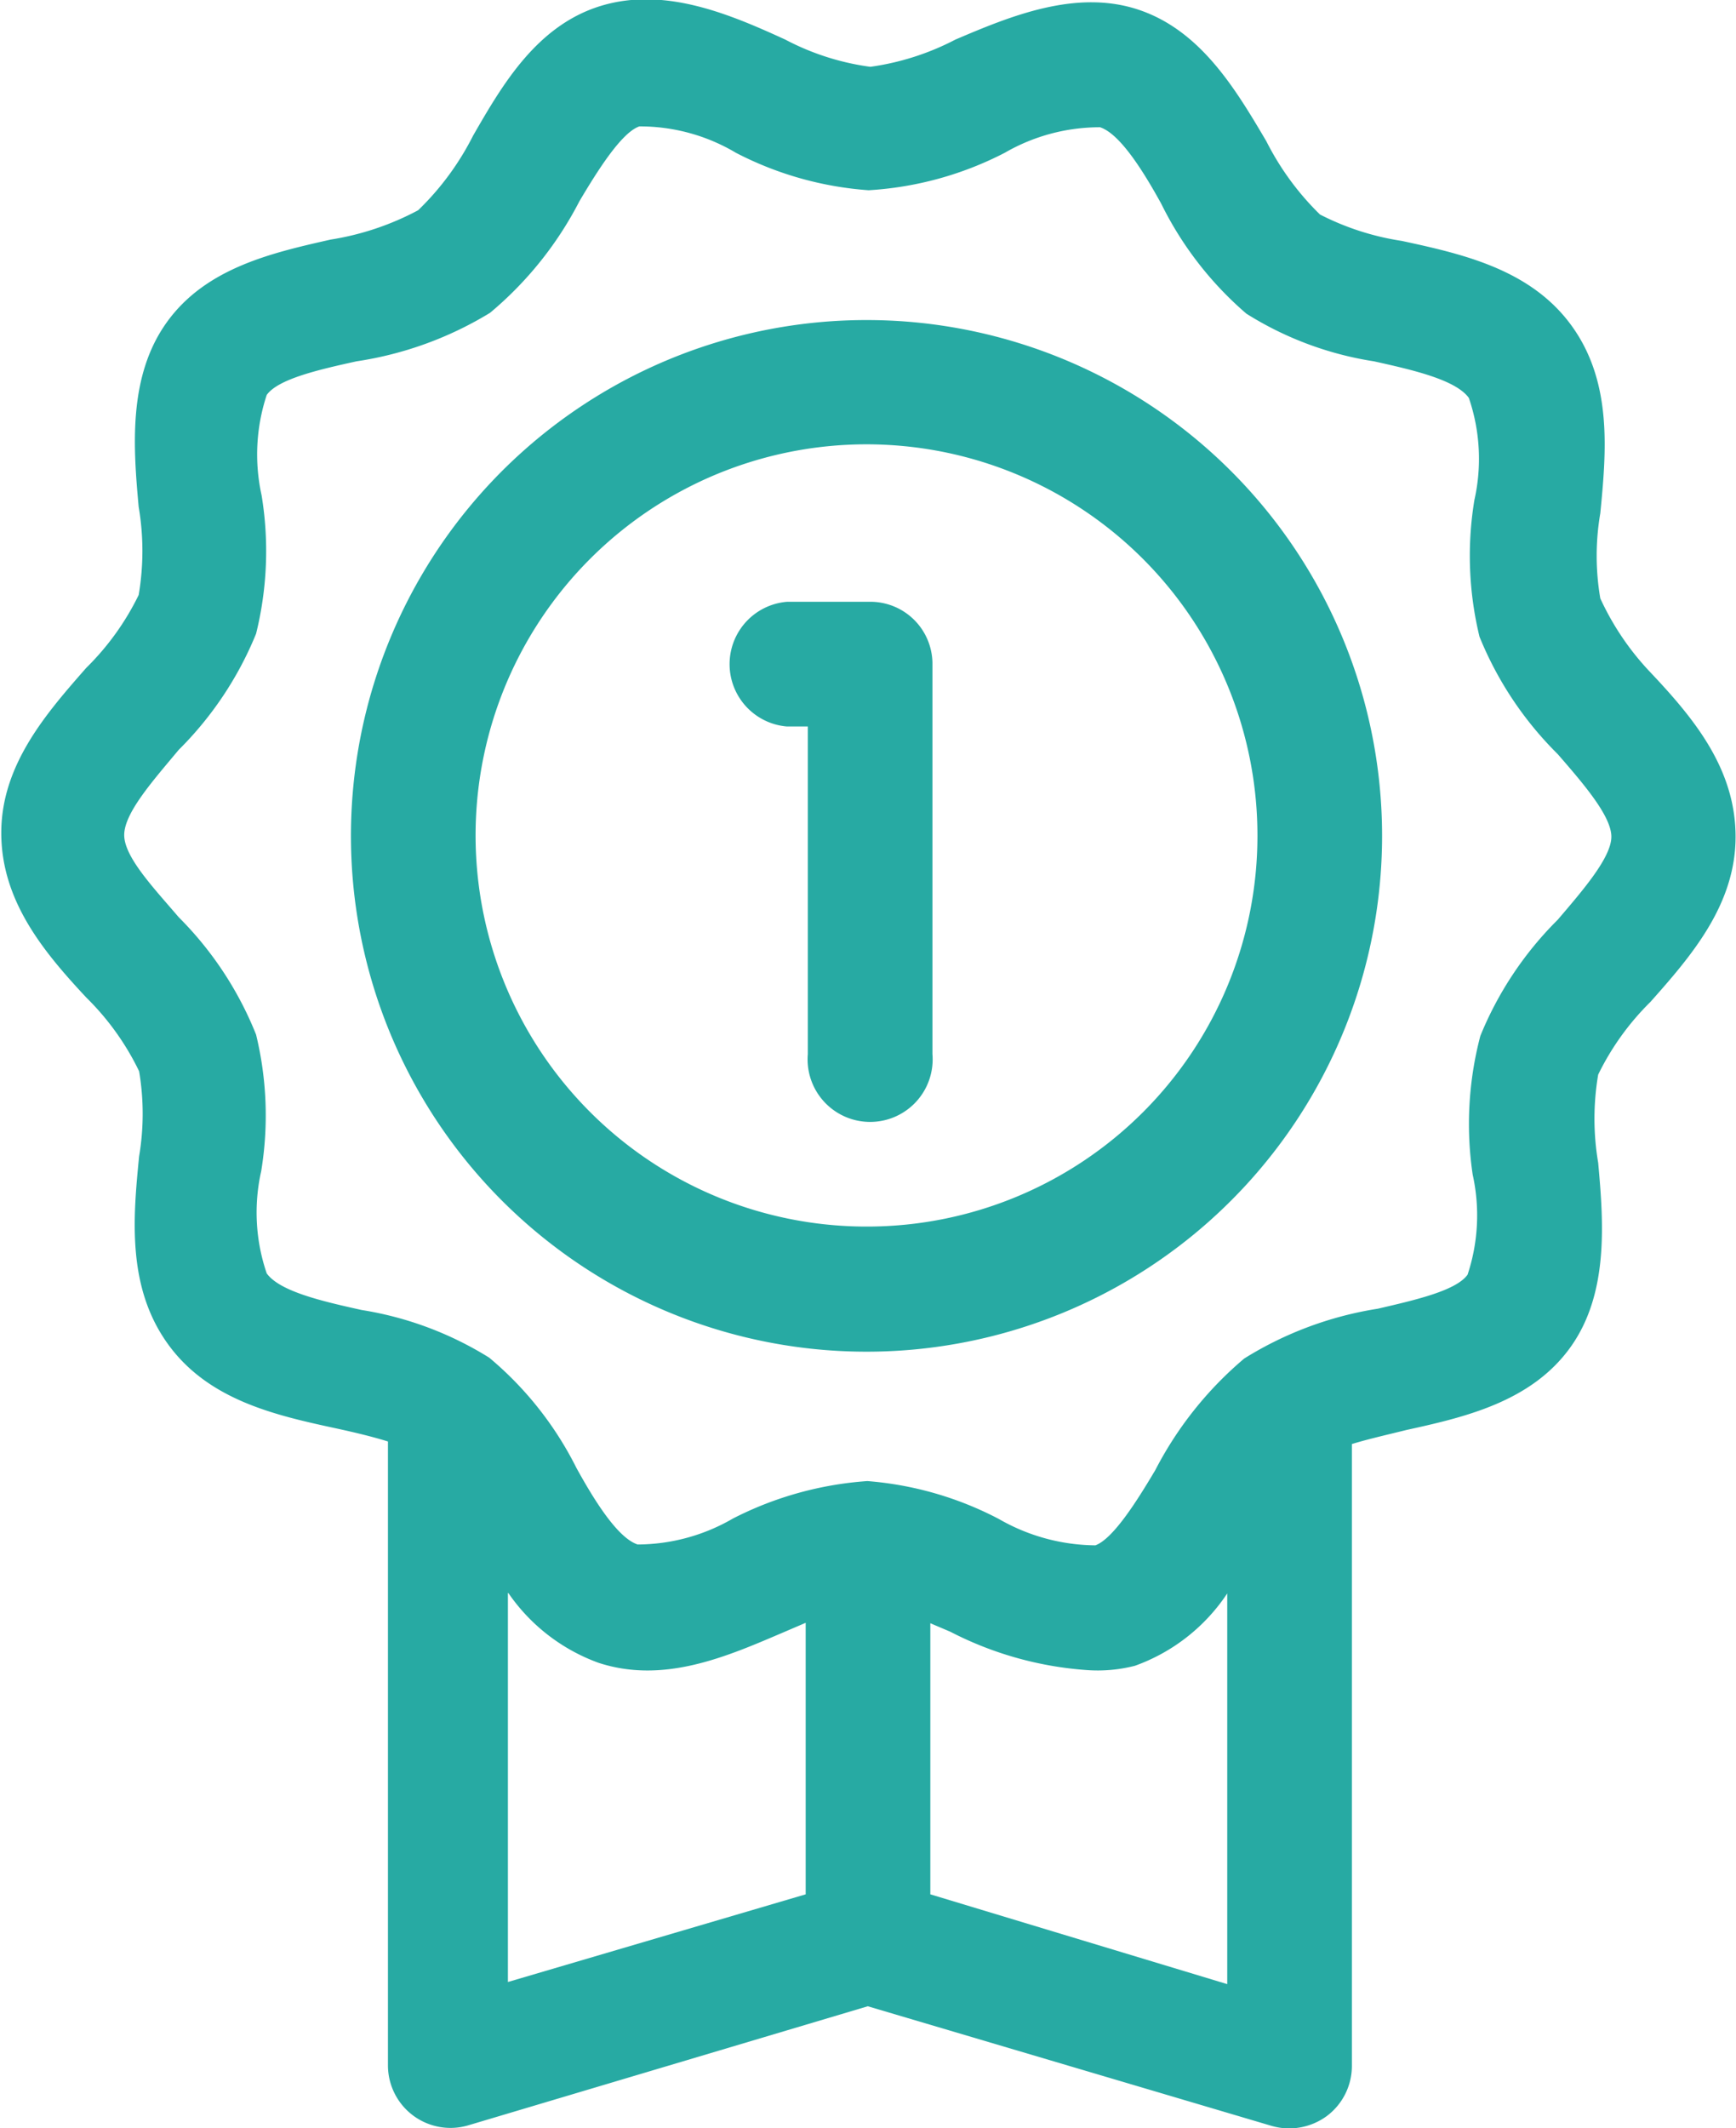
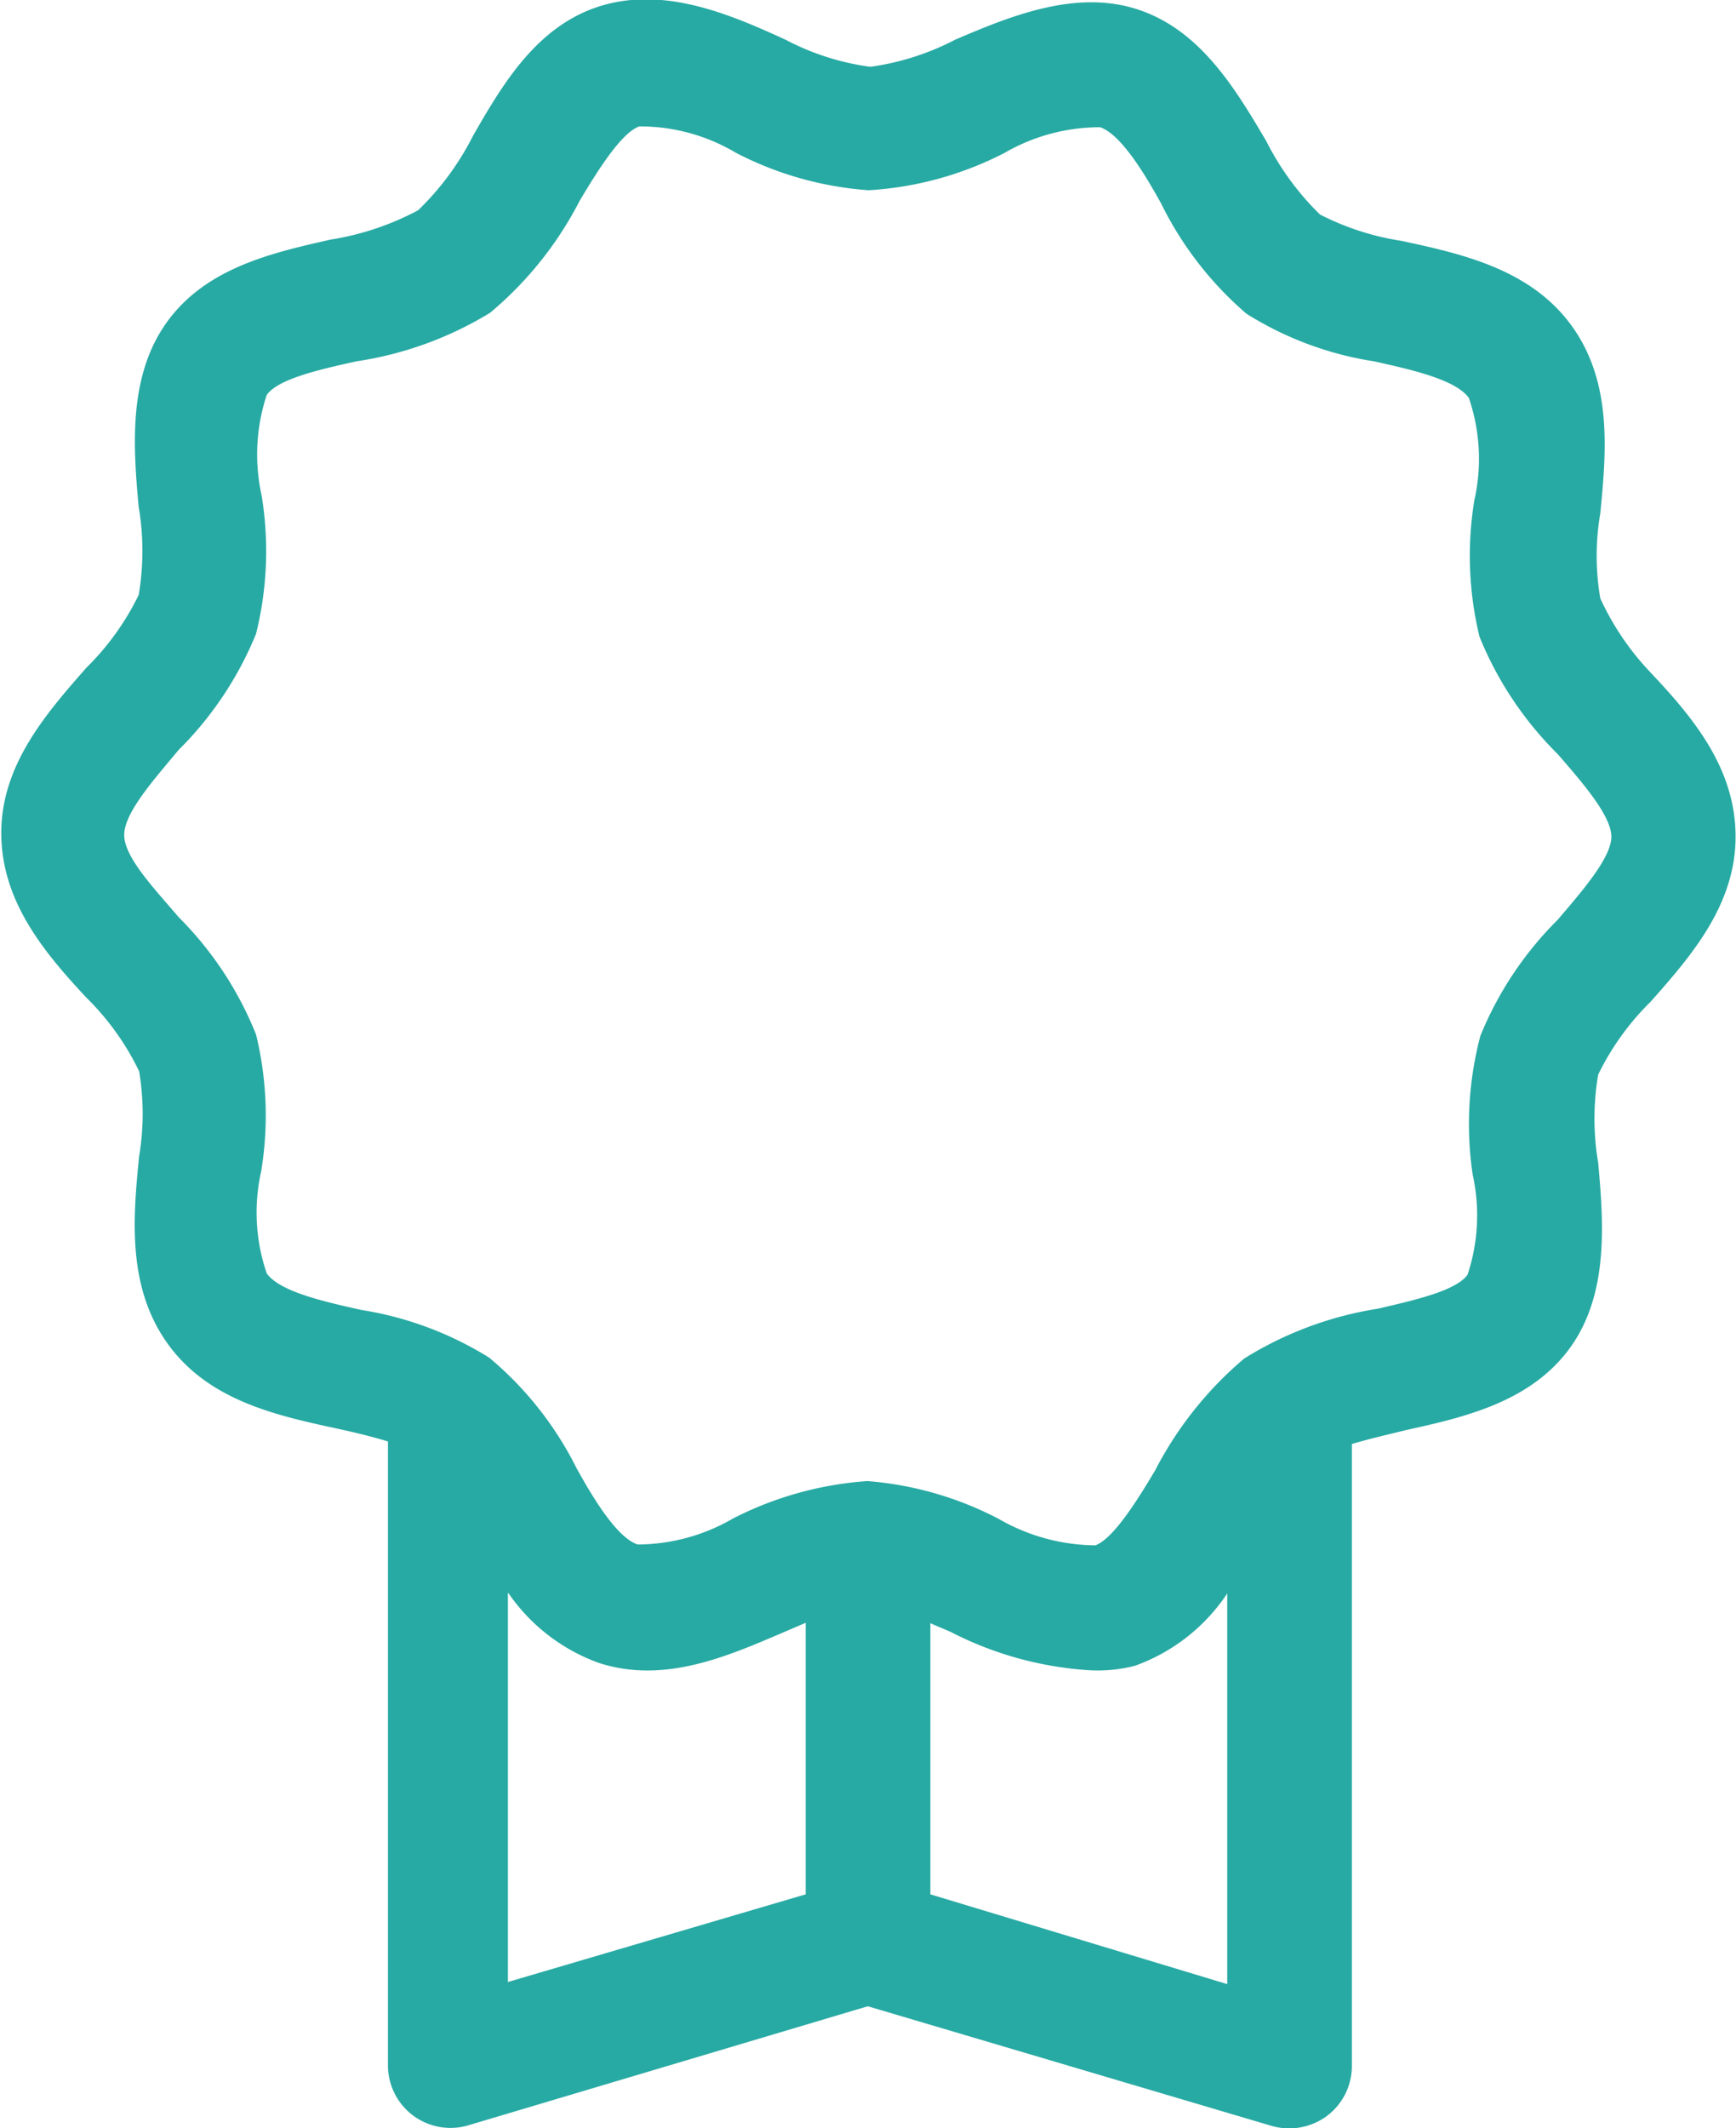
<svg xmlns="http://www.w3.org/2000/svg" viewBox="0 0 40.81 50">
  <title>icon-one</title>
  <path d="M43.18,23.4c.94-1.06,2-2.27,2-3.88s-1-2.8-2-3.86A6.38,6.38,0,0,1,42,13.92a5.91,5.91,0,0,1,0-2c.14-1.44.29-3.07-.67-4.4s-2.56-1.69-4-2a6.26,6.26,0,0,1-1.92-.62,6.49,6.49,0,0,1-1.26-1.72c-.72-1.22-1.54-2.6-3-3.09s-3,.14-4.31.7a6.15,6.15,0,0,1-2,.64h0a6,6,0,0,1-2-.64C21.53.19,20-.46,18.5,0s-2.31,1.85-3,3.05a6.5,6.5,0,0,1-1.29,1.75,6.52,6.52,0,0,1-2.06.69c-1.37.31-2.92.66-3.84,1.93s-.8,2.93-.67,4.35a6.17,6.17,0,0,1,0,2.07,6.23,6.23,0,0,1-1.23,1.71c-.94,1.07-2,2.28-2,3.88s1,2.8,2,3.87a6.21,6.21,0,0,1,1.24,1.73,6,6,0,0,1,0,2c-.14,1.43-.29,3.06.67,4.4s2.56,1.69,4,2c.41.09.83.19,1.18.3V48.4a1.47,1.47,0,0,0,1.88,1.4L24.78,47l9.49,2.81a1.52,1.52,0,0,0,.42.06,1.5,1.5,0,0,0,.88-.29,1.47,1.47,0,0,0,.59-1.17V33.79c.39-.12.84-.22,1.28-.33,1.37-.3,2.92-.66,3.84-1.92s.8-2.93.67-4.36a6.18,6.18,0,0,1,0-2.07A6.23,6.23,0,0,1,43.18,23.4ZM16.33,37.29a4.39,4.39,0,0,0,2.12,1.64c1.53.5,3-.14,4.31-.7l.56-.24v6.38l-7,2.06V37.29Zm9.92,7.08V38l.47.2a8.24,8.24,0,0,0,3.2.9A3.52,3.52,0,0,0,31.06,39a4.38,4.38,0,0,0,2.17-1.7v9.18ZM41,21.47a8.22,8.22,0,0,0-1.82,2.73A8.13,8.13,0,0,0,39,27.46a4.43,4.43,0,0,1-.12,2.35c-.27.38-1.25.6-2.11.8a8.39,8.39,0,0,0-3.14,1.17,8.58,8.58,0,0,0-2.09,2.62c-.45.76-1,1.62-1.41,1.77a4.62,4.62,0,0,1-2.27-.62,8,8,0,0,0-3.09-.89h0a8.17,8.17,0,0,0-3.16.88,4.49,4.49,0,0,1-2.24.61c-.46-.15-1-1-1.44-1.8a8.09,8.09,0,0,0-2.05-2.59,8.06,8.06,0,0,0-3-1.12c-.9-.2-1.92-.43-2.23-.86a4.42,4.42,0,0,1-.13-2.4,8.06,8.06,0,0,0-.12-3.21,8.19,8.19,0,0,0-1.82-2.76C8,20.73,7.3,20,7.3,19.48s.68-1.28,1.28-2a8.22,8.22,0,0,0,1.82-2.73,8.08,8.08,0,0,0,.13-3.25,4.46,4.46,0,0,1,.12-2.36c.27-.38,1.25-.6,2.11-.79A8.41,8.41,0,0,0,15.9,7.21,8.46,8.46,0,0,0,18,4.59c.45-.76,1-1.62,1.41-1.76a4.41,4.41,0,0,1,2.27.62,8,8,0,0,0,3.12.88h0A8,8,0,0,0,28,3.45a4.46,4.46,0,0,1,2.24-.6c.46.15,1,1,1.44,1.8a8.16,8.16,0,0,0,2,2.58,7.9,7.9,0,0,0,3,1.12c.9.2,1.92.43,2.23.86a4.42,4.42,0,0,1,.13,2.4,8.06,8.06,0,0,0,.12,3.21A8.24,8.24,0,0,0,41,17.58c.59.68,1.26,1.45,1.26,1.94S41.58,20.79,41,21.47Z" transform="translate(-4.38 0.14)" style="fill:#27aaa3" />
-   <path d="M24.78,7.38A12.12,12.12,0,1,0,36.87,19.5,12.12,12.12,0,0,0,24.78,7.38Zm0,21.3a9.19,9.19,0,1,1,9.16-9.18A9.18,9.18,0,0,1,24.78,28.68Z" transform="translate(-4.38 0.14)" style="fill:#27aaa3" />
-   <path d="M24.88,14h-2a1.47,1.47,0,0,0,0,2.93h.49v7.7a1.47,1.47,0,1,0,2.93,0V15.43A1.46,1.46,0,0,0,24.88,14Z" transform="translate(-4.38 0.14)" style="fill:#27aaa3" />
</svg>